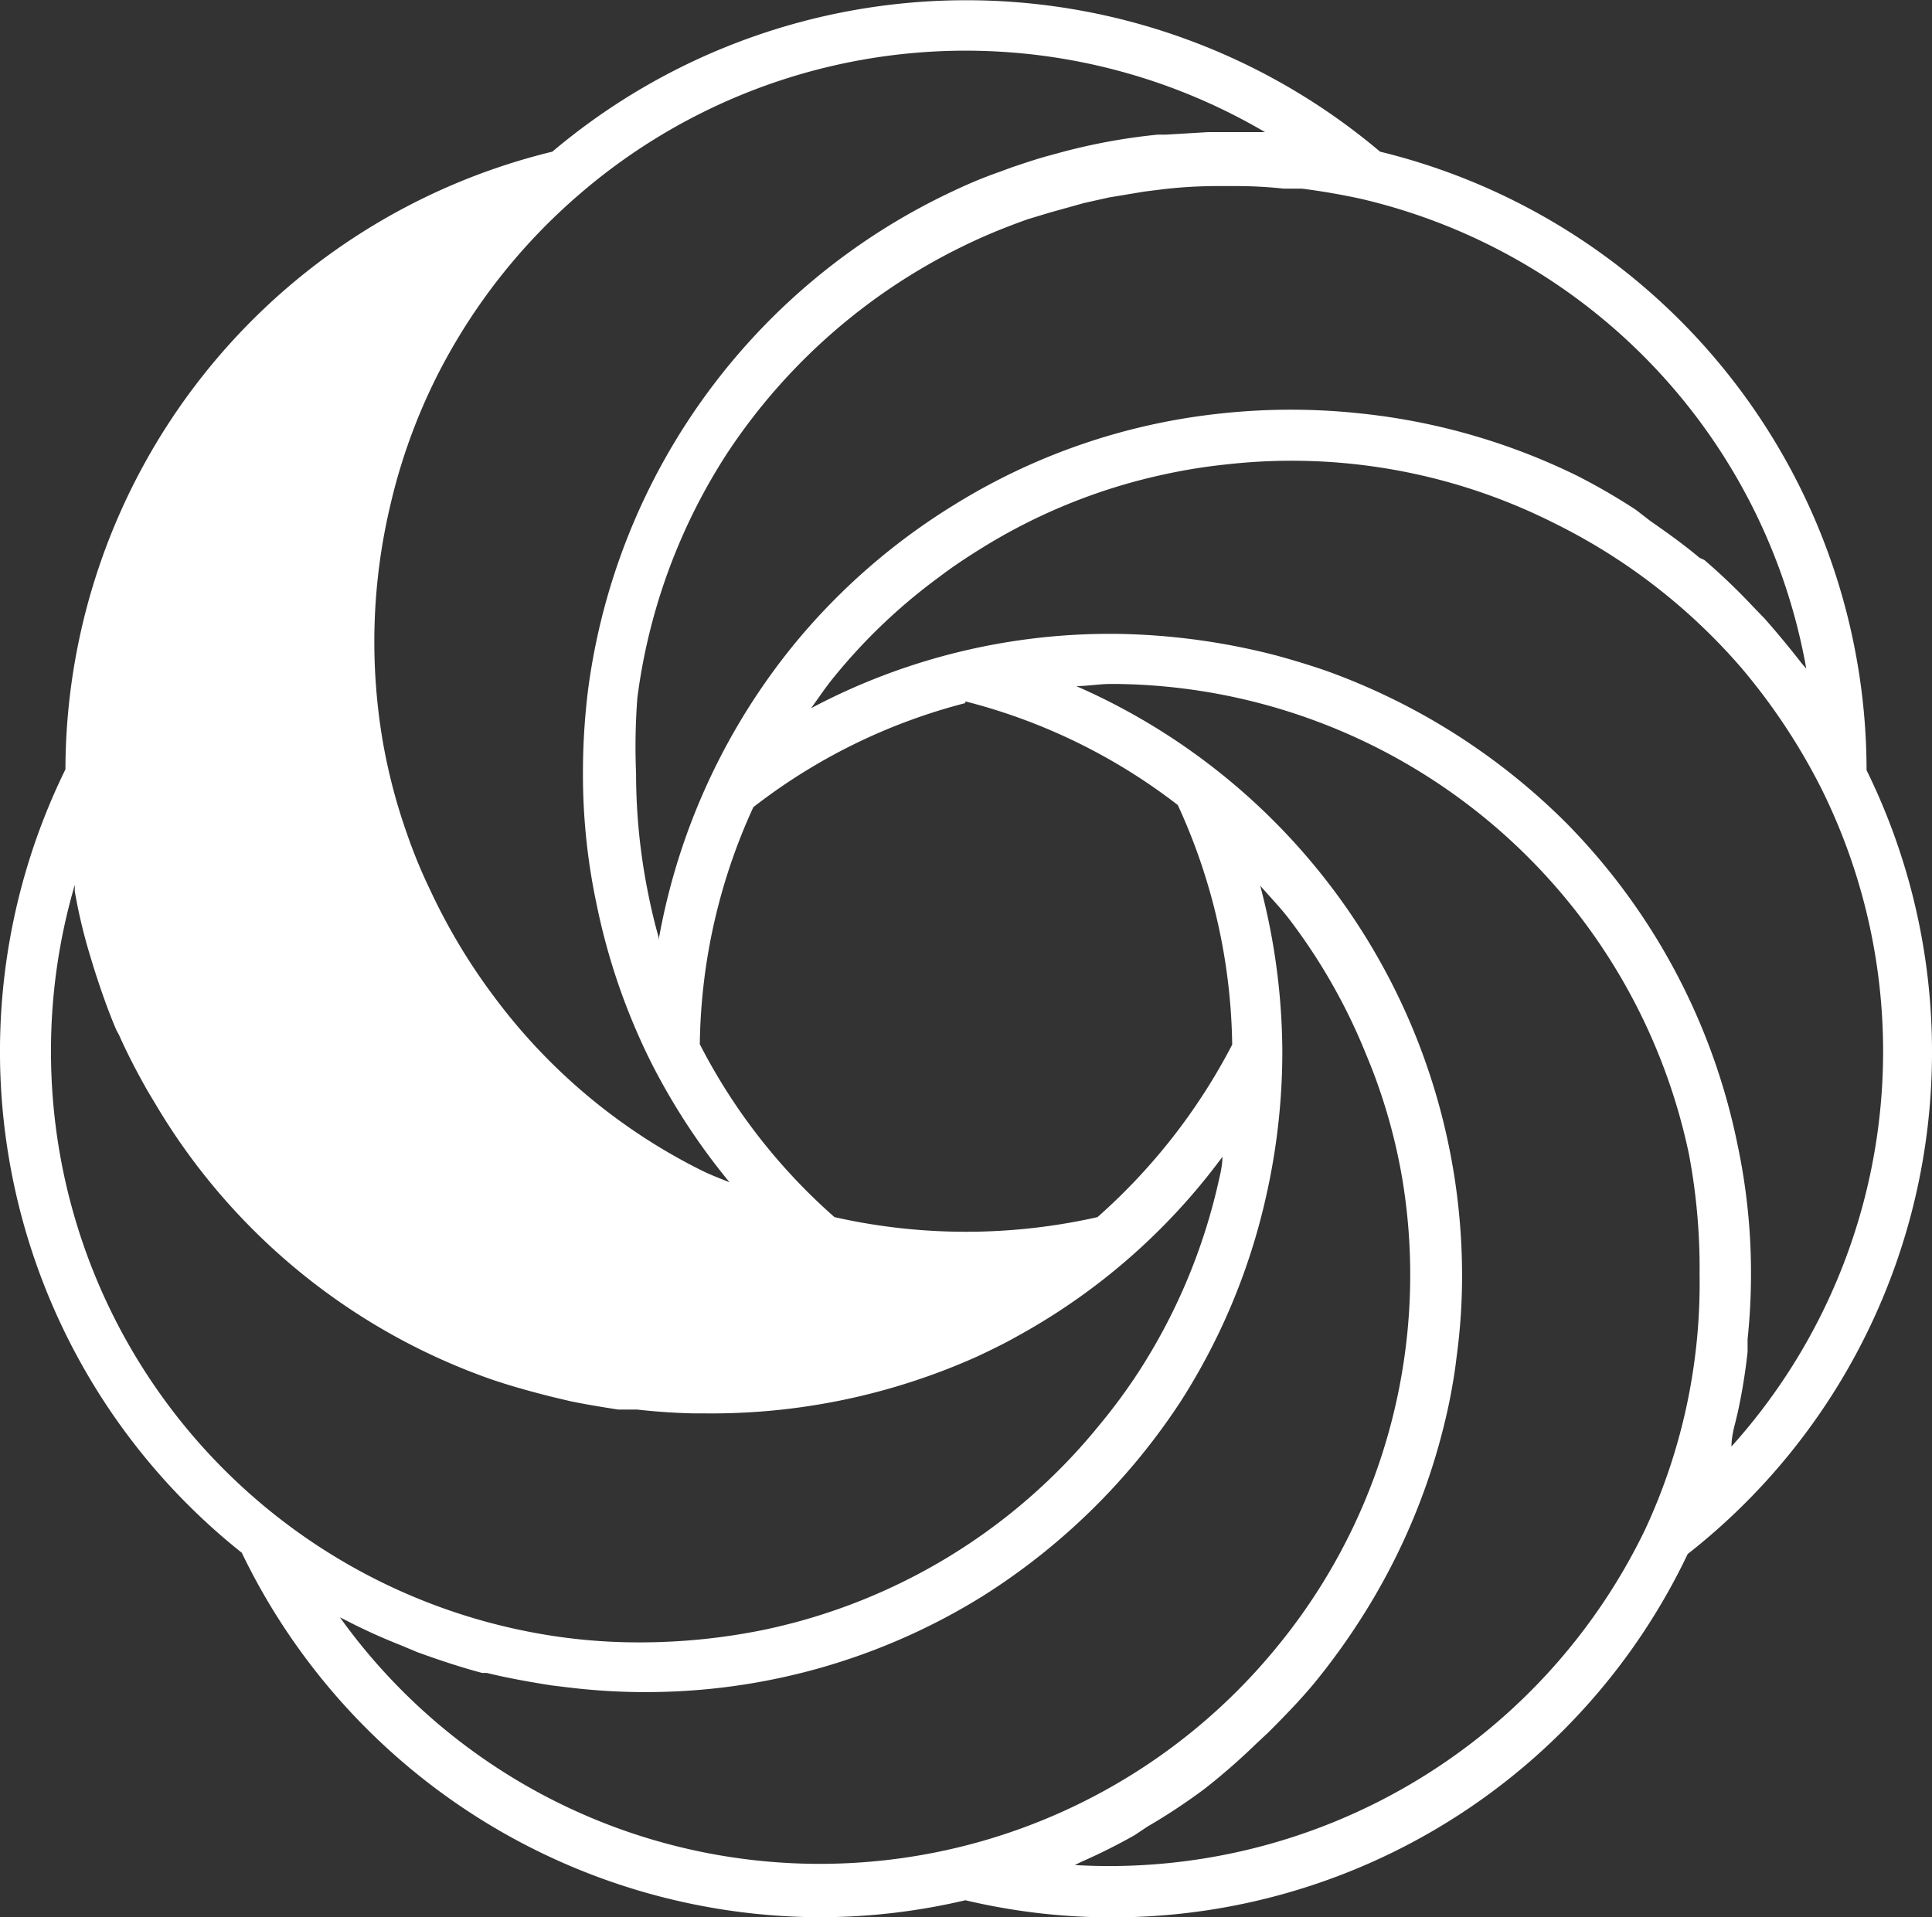
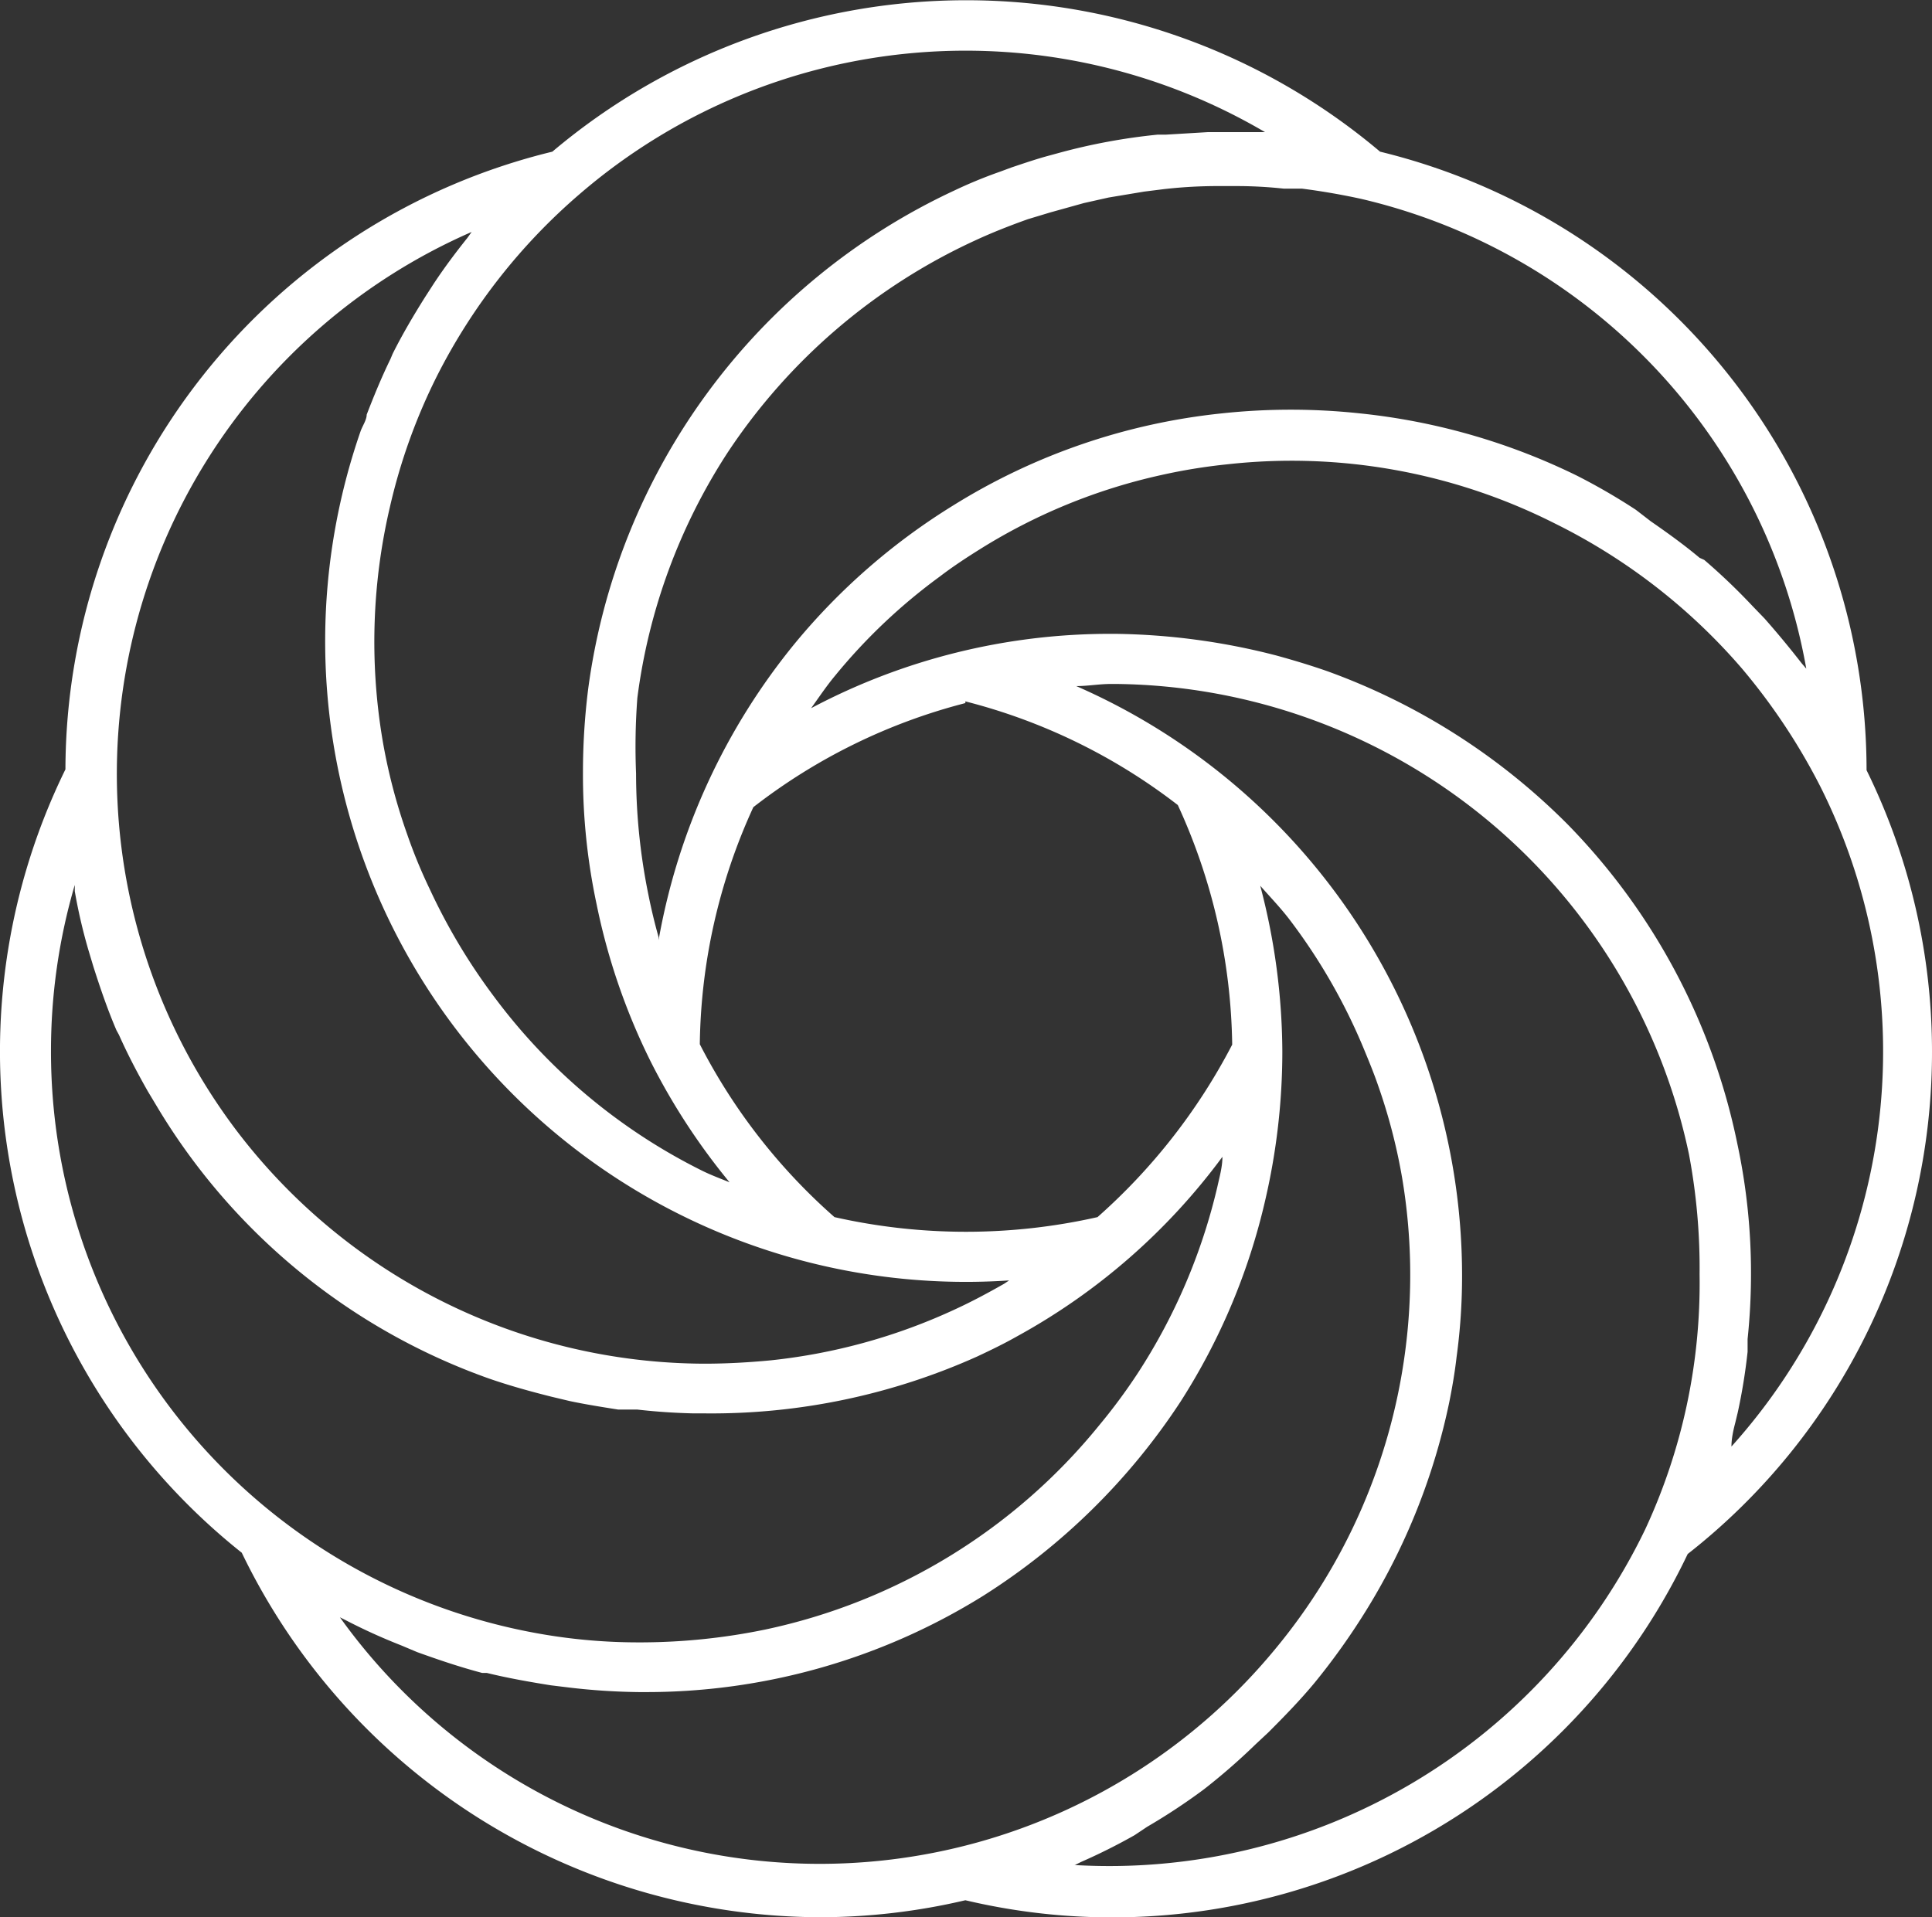
<svg xmlns="http://www.w3.org/2000/svg" viewBox="0 0 45.47 45.13">
  <rect x="0" y="0" width="45.47" height="45.13" fill="#333333" stroke="none" />
  <defs>
    <style>.cls-1{fill:#fff;}</style>
  </defs>
  <title>Asset 1</title>
  <g id="Layer_2" data-name="Layer 2">
    <g id="Livello_1" data-name="Livello 1">
-       <path class="cls-1" d="M22.73,29.61a14.75,14.75,0,0,1-6.49-1.53,14.8,14.8,0,0,1-3.82-2.78A14.46,14.46,0,0,1,9,19.81a14.64,14.64,0,0,1-.4-8,14.42,14.42,0,0,1,4.66-7.66A14.5,14.5,0,0,0,2.14,18.22v0a14.43,14.43,0,0,0,3,8.78,14.6,14.6,0,0,0,6.64,4.85,14.44,14.44,0,0,0,4.89.85,13.17,13.17,0,0,0,1.55-.09,14.48,14.48,0,0,0,4.55-1.25,14.74,14.74,0,0,0,3.37-2.18A14.41,14.41,0,0,1,22.73,29.61Z" />
      <path class="cls-1" d="M45.47,24.75a15,15,0,0,0-1.54-6.62A15,15,0,0,0,32.48,3.57,15.09,15.09,0,0,0,13,3.57,15,15,0,0,0,1.54,18.11,15.08,15.08,0,0,0,5.69,36.55a15.16,15.16,0,0,0,13.62,8.58,15,15,0,0,0,3.41-.4,15,15,0,0,0,17-8.15A15,15,0,0,0,45.47,24.75Zm-2.95-9-.12-.14q-.42-.54-.87-1.05l-.28-.29a14.67,14.67,0,0,0-1.14-1.09L40,13.13c-.37-.31-.76-.59-1.15-.86L38.5,12a14.56,14.56,0,0,0-1.38-.8A15.11,15.11,0,0,0,32,9.73a15.26,15.26,0,0,0-3.24,0,14.85,14.85,0,0,0-6.33,2.17,15.09,15.09,0,0,0-3.71,3.23,15.21,15.21,0,0,0-3.22,7l0-.07c-.09-.32-.17-.65-.24-1a14.28,14.28,0,0,1-.29-2.85A15.36,15.36,0,0,1,15,16.43a13.81,13.81,0,0,1,2.12-5.77,14,14,0,0,1,5.83-5c.41-.19.82-.35,1.24-.5L24.72,5l.79-.22.58-.13.84-.14.48-.06a11.2,11.2,0,0,1,1.3-.07h.39a10.32,10.32,0,0,1,1.11.06l.43,0c.47.06.93.14,1.39.24h0A13.84,13.84,0,0,1,42.52,15.79Zm-19.8.76a13.69,13.69,0,0,1,5,2.44A13.91,13.91,0,0,1,29,24.59a14.07,14.07,0,0,1-3.17,4.06,14.06,14.06,0,0,1-6.19,0,13.81,13.81,0,0,1-3.17-4.07A13.76,13.76,0,0,1,17.73,19,13.68,13.68,0,0,1,22.72,16.55Zm7.12-13.4c-.39,0-.78,0-1.17,0h-.24l-1,.06-.19,0a14.14,14.14,0,0,0-2.32.43l-.22.06c-.3.08-.59.18-.89.28l-.27.1a10.94,10.94,0,0,0-1.07.44,15.14,15.14,0,0,0-8.63,11.76,15.79,15.79,0,0,0-.12,1.94,14.63,14.63,0,0,0,.32,3.1A15.06,15.06,0,0,0,15.32,25a15.32,15.32,0,0,0,1.85,2.83c-.22-.09-.44-.17-.66-.28a13.68,13.68,0,0,1-4.89-4.1,14.1,14.1,0,0,1-1.51-2.53,12,12,0,0,1-.53-1.29A13.37,13.37,0,0,1,9,17.4a13.92,13.92,0,0,1,.18-5.48,13.63,13.63,0,0,1,1.11-3.08,13.94,13.94,0,0,1,3.35-4.27h0A13.91,13.91,0,0,1,29.84,3.15ZM11.1,5.46,11,5.6c-.28.35-.55.71-.8,1.09L10,7c-.27.43-.53.87-.76,1.33l-.05.12c-.21.43-.39.87-.56,1.31,0,.12-.09.25-.14.38a15.08,15.08,0,0,0,15.26,20l-.12.08c-.37.21-.74.41-1.13.59a13.69,13.69,0,0,1-4.35,1.21c-.52.05-1.05.08-1.57.08a13.88,13.88,0,0,1-11-5.47A13.92,13.92,0,0,1,11.1,5.46ZM1.2,24.75a13.86,13.86,0,0,1,.56-3.92c0,.05,0,.1,0,.15a12.58,12.58,0,0,0,.32,1.38l.12.4c.16.5.33,1,.54,1.49l.06.11c.2.45.43.89.68,1.33l.21.35a14.92,14.92,0,0,0,7.82,6.41c.49.17,1,.31,1.48.43l.42.1c.38.08.76.14,1.14.2l.45,0c.44.05.88.08,1.33.09h.27A15.26,15.26,0,0,0,23,31.93c.32-.15.63-.3.93-.47a14.92,14.92,0,0,0,4.84-4.23c0,.24-.07.48-.12.71a13.81,13.81,0,0,1-1.87,4.38,13.46,13.46,0,0,1-.91,1.23A13.81,13.81,0,0,1,18,38.36a14.59,14.59,0,0,1-2.88.3H15a13.33,13.33,0,0,1-2.28-.2A13.91,13.91,0,0,1,1.2,24.75ZM8,38.07l.14.07a13.69,13.69,0,0,0,1.3.59l.38.16c.5.18,1,.35,1.53.49l.11,0c.49.12,1,.21,1.5.29l.41.05a15.25,15.25,0,0,0,1.66.11h.1a15,15,0,0,0,8-2.26A15.36,15.36,0,0,0,27.78,33a15,15,0,0,0,2-4.76,15.47,15.47,0,0,0,.4-3.48h0a15.48,15.48,0,0,0-.52-3.91c.22.25.46.5.67.77a13.66,13.66,0,0,1,1.76,3.05c.12.29.24.58.34.87A13.37,13.37,0,0,1,33,27.73a13.75,13.75,0,0,1,.07,4.09,13.79,13.79,0,0,1-3.06,7A13.89,13.89,0,0,1,8,38.07Zm17.3,5.83.14-.07q.64-.28,1.26-.63L27,43a14.31,14.31,0,0,0,1.32-.87l.09-.07a14.84,14.84,0,0,0,1.14-1l.3-.28c.38-.38.75-.76,1.09-1.17a16,16,0,0,0,1.23-1.73A15.17,15.17,0,0,0,34.11,33c.07-.35.13-.7.17-1.05A14.09,14.09,0,0,0,34.41,30a15.15,15.15,0,0,0-9.08-13.85c.27,0,.54-.05.81-.05h.15A13.93,13.93,0,0,1,39.75,27.17,14.43,14.43,0,0,1,40,30,13.74,13.74,0,0,1,38.72,36,14,14,0,0,1,25.27,43.9ZM40.84,33.49l.06-.25a13.55,13.55,0,0,0,.23-1.42l0-.3a14.76,14.76,0,0,0,.08-1.5,14.54,14.54,0,0,0-.32-3.09,15.06,15.06,0,0,0-4-7.53,15.33,15.33,0,0,0-5.65-3.6c-.4-.14-.8-.26-1.2-.37a15.82,15.82,0,0,0-3.79-.51h-.1a15,15,0,0,0-7.06,1.75c.18-.25.36-.52.56-.76a13.36,13.36,0,0,1,2.47-2.34c.3-.23.62-.44.94-.64a13.52,13.52,0,0,1,4.28-1.75,13.35,13.35,0,0,1,1.54-.25,13.73,13.73,0,0,1,7.71,1.39A14,14,0,0,1,41,15.74a14.53,14.53,0,0,1,1.85,2.79,13.9,13.9,0,0,1-2.1,15.52C40.75,33.87,40.79,33.68,40.84,33.49Z" />
    </g>
  </g>
</svg>